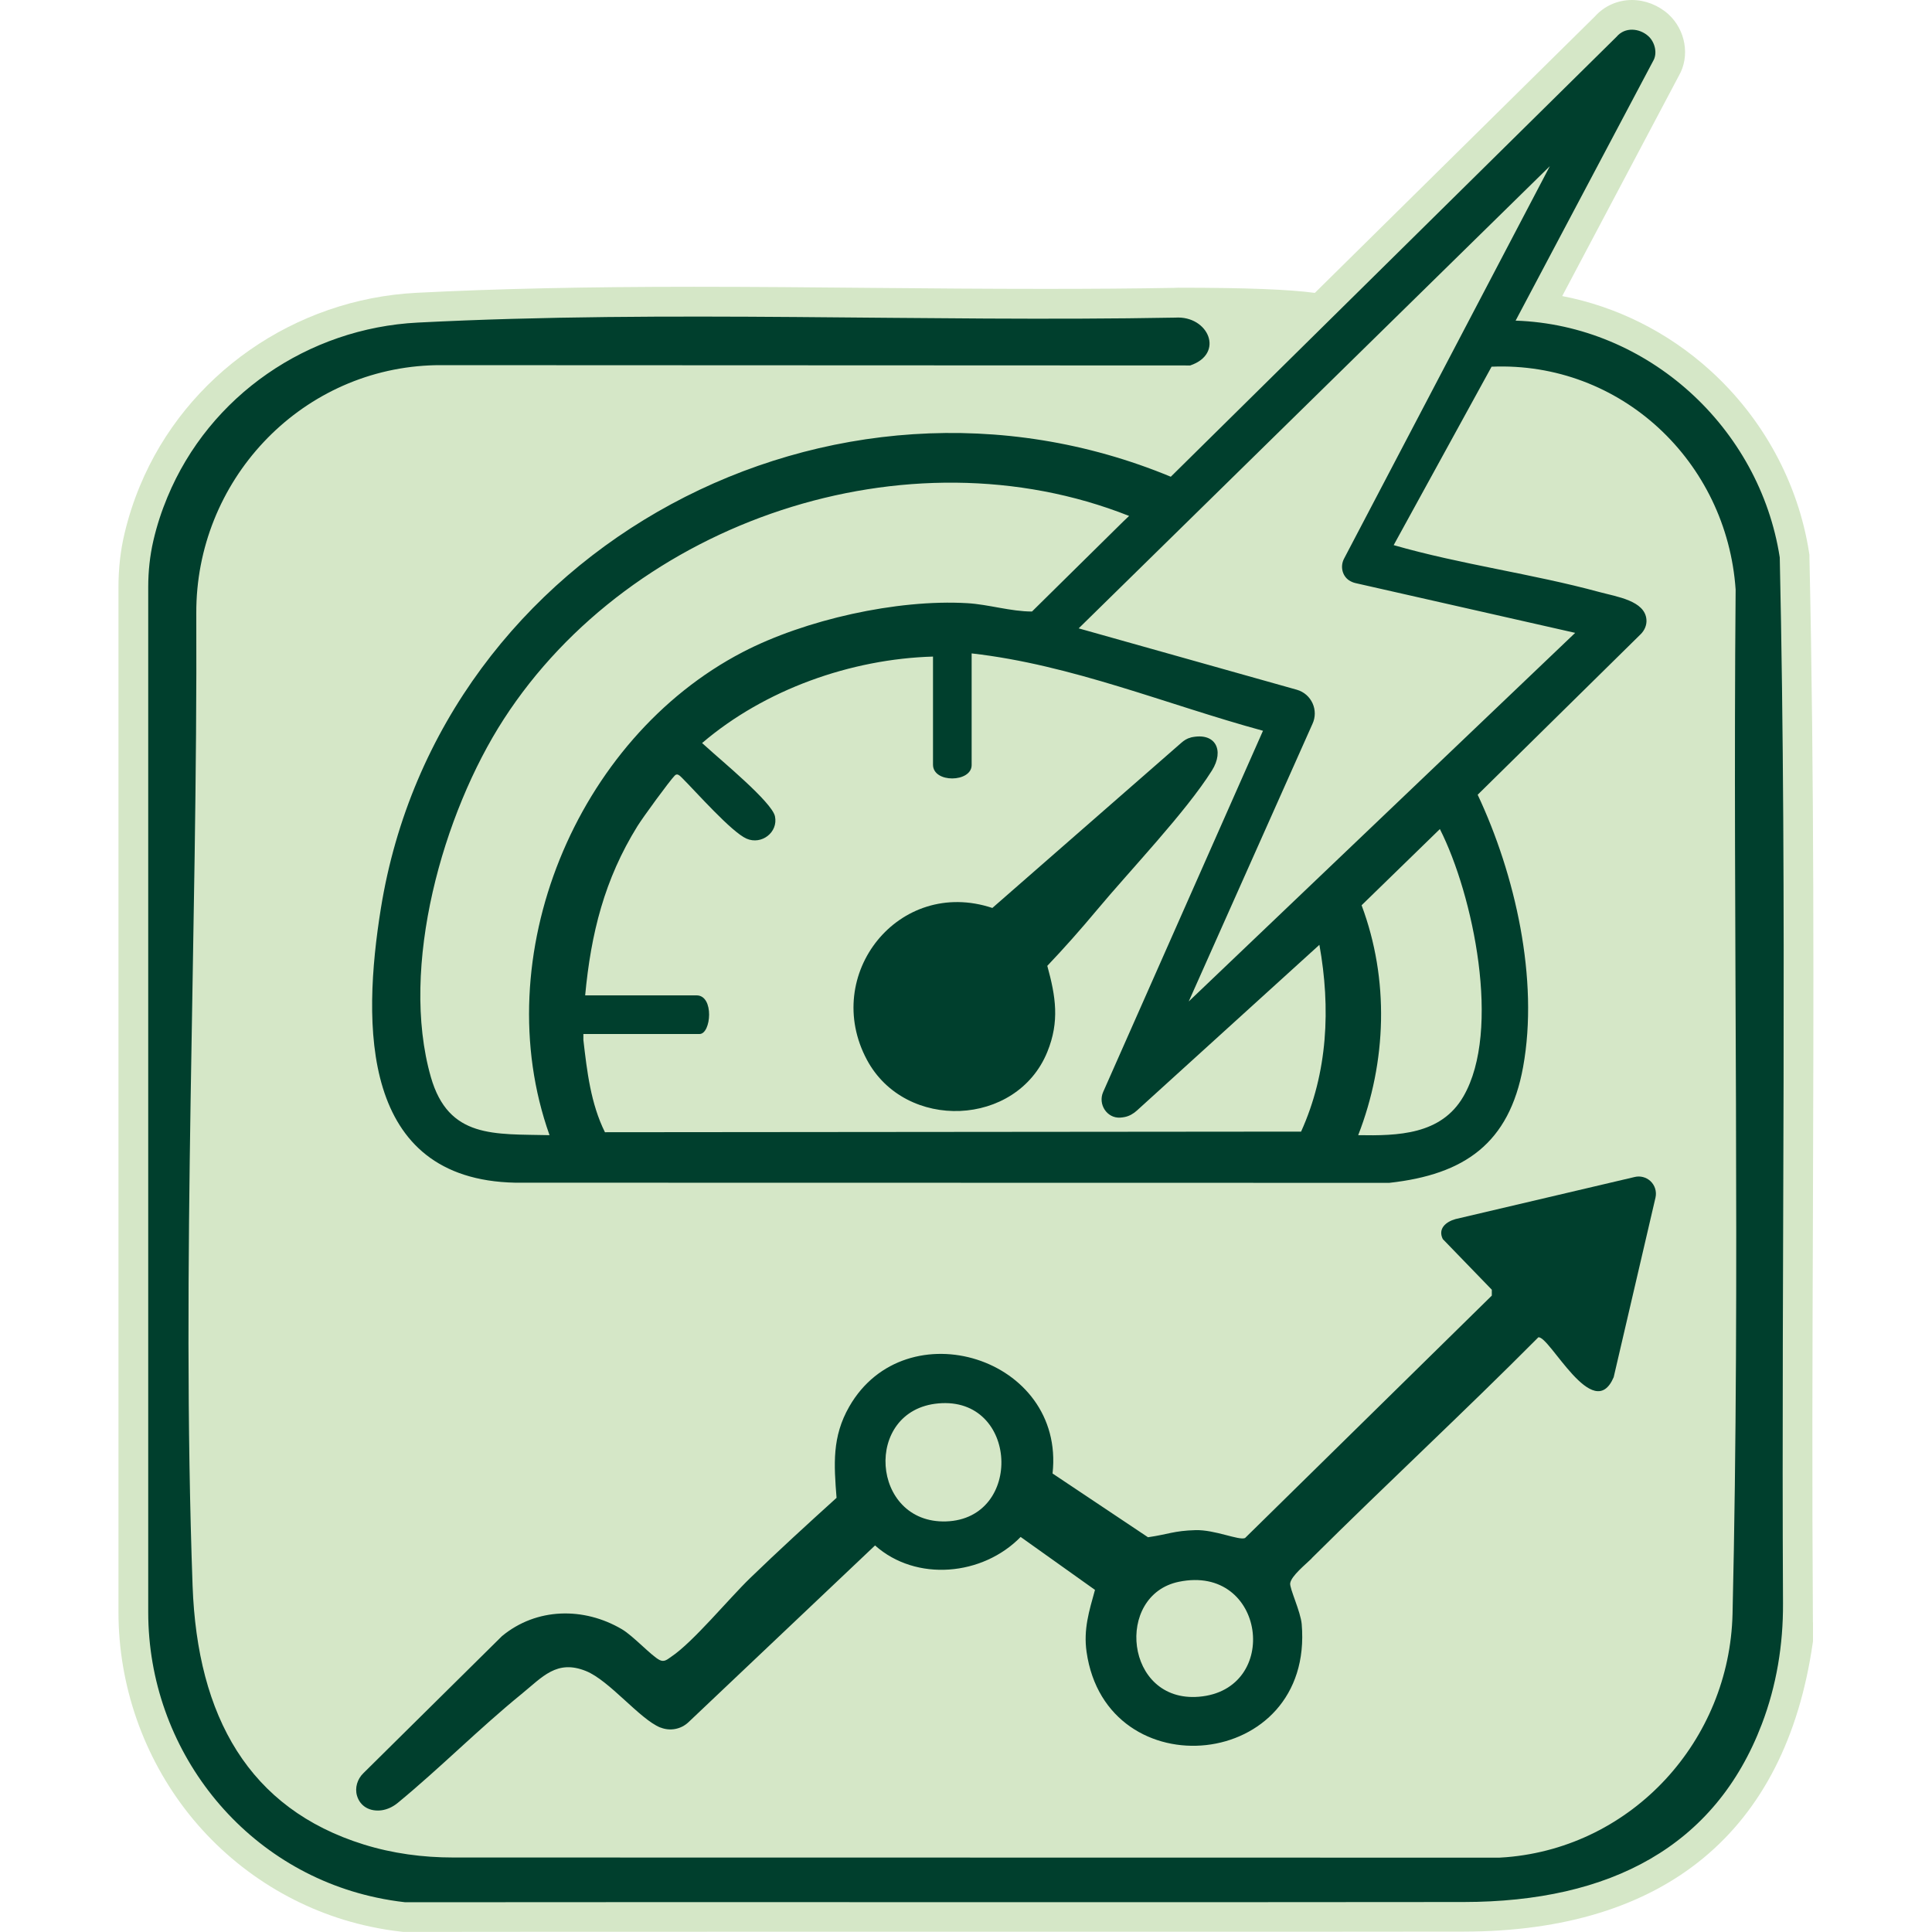
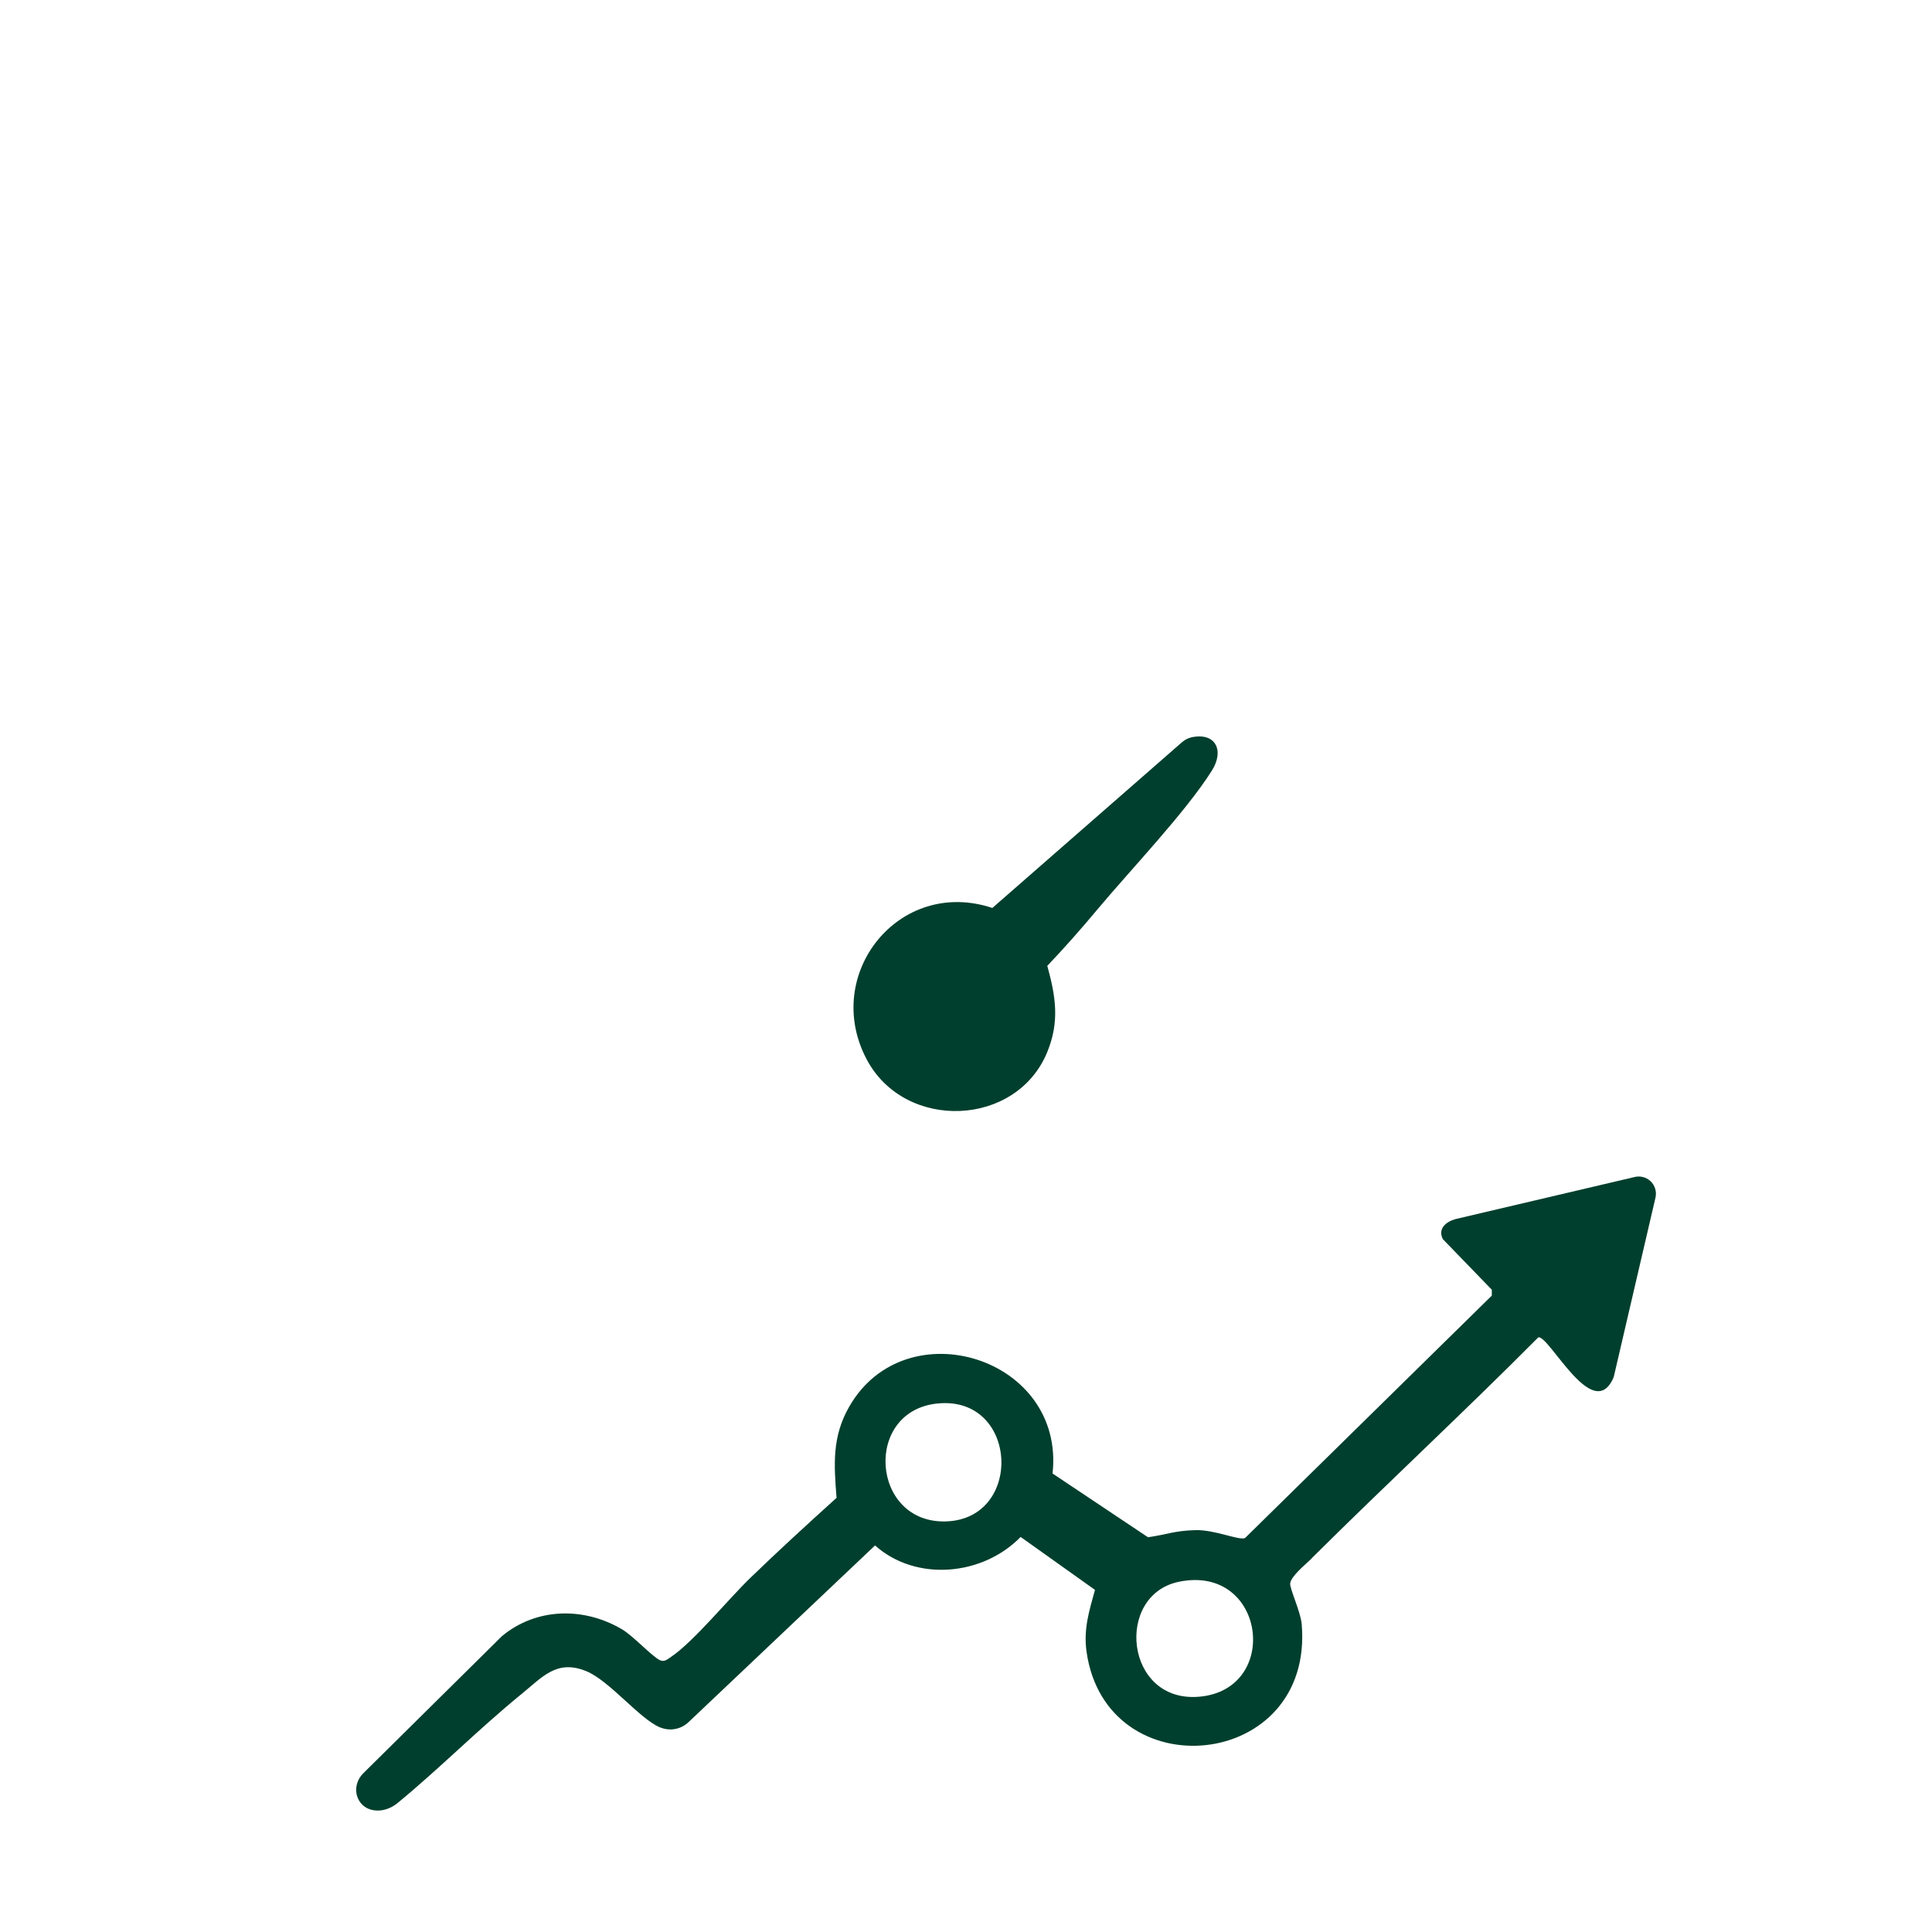
<svg xmlns="http://www.w3.org/2000/svg" id="Layer_1" data-name="Layer 1" viewBox="0 0 250 250">
  <defs>
    <style>
      .cls-1 {
        fill: #003f2d;
      }

      .cls-2 {
        fill: #d5e7c7;
      }
    </style>
  </defs>
-   <path class="cls-2" d="M234.6,209.95v2.42l-.04.28c-3.53,24.38-19.14,37.27-45.15,37.3-12.71.02-26.63.02-43.83.02-8.91,0-17.82,0-26.73,0-8.91,0-17.82,0-26.73,0-13.23,0-26.45,0-39.68.02h-.22l-.21-.02c-1.36-.15-2.72-.37-4.07-.66-9.22-1.95-17.56-7.12-23.49-14.56-5.88-7.39-9.12-16.66-9.12-26.13V75.98c0-2.42.26-4.75.78-6.93.5-2.11,1.17-4.19,2-6.18,5.95-14.37,20-24.17,35.77-24.98,10.43-.53,21.83-.78,35.89-.78,7.6,0,15.32.07,22.8.14,7.45.07,15.16.13,22.72.13,6.11,0,11.56-.04,16.66-.13.17-.01.33-.02.49-.02,8.98,0,14.44.23,17.7.67L206.39,2.12c1.21-1.35,2.94-2.12,4.78-2.12,1.72,0,3.44.68,4.73,1.85,2.23,2.04,2.8,5.43,1.35,7.94l-15.1,28.52c7.01,1.35,13.63,4.64,19.08,9.56,6.9,6.22,11.47,14.63,12.87,23.67l.04.25v.25c.63,28.53.54,57.58.45,85.66-.06,17.83-.12,34.14,0,52.25Z" />
  <g>
-     <path class="cls-1" d="M213.31,4.69c.83.76,1.21,2.22.59,3.23l-17.78,33.57c17.12.58,31.57,13.82,34.18,30.64.99,45.06.19,90.24.42,135.36.03,5.33-.84,10.63-2.74,15.61-6.03,15.83-19.59,23-38.58,23.02-45.66.06-91.31-.02-136.97.03-1.25-.14-2.48-.34-3.69-.6-17.33-3.67-29.56-19.22-29.56-36.93V75.98c0-2.03.21-4.06.67-6.04s1.06-3.8,1.81-5.6c5.45-13.16,18.19-21.88,32.41-22.6,32.54-1.66,65.38-.04,98.01-.64,4.3-.28,6.43,4.67,1.93,6.19l-97.36-.04c-.35,0-.69.02-1.04.03-17,.76-30.28,15.05-30.21,32.07.17,41.68-1.97,84.3-.48,125.84.61,16.97,7.31,28.86,22.13,33.48,3.75,1.17,7.67,1.69,11.59,1.69l135.37.02c.31-.02.61-.04.92-.06,16.34-1.35,28.87-15.09,29.26-31.48,1.03-44.1.02-88.39.4-132.55-1.14-16.56-14.85-29.54-31.58-28.84l-12.67,23.09c8.73,2.51,17.86,3.69,26.62,6.07,2.26.61,5.92,1.12,6.09,3.59.05.7-.25,1.37-.74,1.86l-21.1,20.78c4.85,10.31,7.94,23.87,5.88,35.22-1.8,9.9-7.59,13.93-17.32,15l-113.1-.02c-20.05-.41-19.81-20.42-17.39-35.47,7.55-46.96,58.59-73.97,102.22-55.88L209.19,4.75c1.07-1.28,2.96-1.12,4.12-.06ZM203.82,81.89l-28.39-6.43c-.32-.07-.61-.2-.86-.36-.91-.61-1.16-1.84-.65-2.81l26.63-50.79-60.97,59.81,28.22,7.94c1.91.54,2.87,2.66,2.02,4.45l-.05.11-15.95,35.78,50-47.69ZM146.1,66.76c-28.72-11.38-64.32.63-80.92,26.31-7.88,12.19-13.5,32.04-9.43,46.29,2.29,8,8.21,7.36,15.36,7.53-8.23-23.1,3.42-51.29,25-62.51,8.06-4.19,19.96-6.86,29.05-6.33,2.76.16,5.62,1.08,8.38,1.08l11.82-11.66.75-.71ZM125.73,84.58v14.42c0,2.26-5,2.37-5-.05v-13.99c-10.61.31-21.76,4.25-29.88,11.19l.63.56c1.7,1.58,8.41,7.07,8.8,8.92.44,2.07-1.74,3.74-3.68,2.89s-6.51-6.03-8.35-7.87c-.34-.34-.62-.6-.93-.3-.65.65-4.15,5.44-4.84,6.56-4.26,6.87-6.01,13.86-6.76,21.89h14.42c2.3,0,1.89,5,.38,5h-15.03v.78c.47,4.05.95,8.23,2.79,11.93l90.08-.08c3.46-7.64,3.84-15.99,2.37-24.17l-23.61,21.44c-.45.41-.98.72-1.57.84-.2.04-.4.07-.6.08-1.72.1-2.9-1.74-2.2-3.32l20.68-46.74c-12.52-3.41-24.71-8.54-37.7-10.01ZM175.74,146.89c5.15.09,10.75-.04,13.63-5.02,4.94-8.54,1.26-26.09-3.05-34.59l-10.13,9.86c3.59,9.59,3.26,20.24-.44,29.75Z" />
    <path class="cls-1" d="M169.73,201.66c-.8.79-2.63,2.25-2.78,3.21-.1.65,1.35,3.66,1.49,5.29,1.62,19.01-25.29,21.53-27.84,3.58-.41-2.91.32-5.23,1.09-8.01l-9.62-6.85c-4.91,5.04-13.52,5.84-18.84,1.1l-24.14,22.87c-.97.92-2.38,1.19-3.62.69h-.03c-2.67-1.09-6.57-6.08-9.62-7.31-3.78-1.52-5.61.76-8.35,2.99-5.49,4.47-10.53,9.57-16.01,14.08-.6.49-1.31.84-2.08.95-1.53.2-2.77-.51-3.18-1.87-.31-1.04.04-2.17.82-2.93l17.94-17.74c4.46-3.69,10.58-3.79,15.51-.89,1.48.87,3.84,3.47,4.89,3.99.62.31,1.04-.12,1.5-.43,2.81-1.87,7.46-7.52,10.21-10.18,3.64-3.52,7.42-6.98,11.18-10.38-.34-4.33-.6-7.89,1.64-11.8,7.29-12.73,27.96-6.4,26.31,8.65l12.35,8.25c2.63-.38,3.35-.84,6.14-.92,2.52-.07,5.64,1.37,6.42,1.02l31.93-31.37v-.76s-6.34-6.55-6.34-6.55c-.67-1.34.39-2.24,1.64-2.59l23.2-5.45c.71-.17,1.46.03,2,.51h0c.6.54.86,1.37.68,2.16l-5.41,23.24c-2.63,6.16-8.31-5.41-9.75-5.16-9.62,9.68-19.65,18.97-29.33,28.59ZM121.42,181.6c-9.77.87-8.75,15.59,1.01,15.27,10.03-.33,9.34-16.2-1.01-15.27ZM152.55,204.68c-8.33,1.71-7,15.65,2.56,14.88,10.71-.86,8.67-17.19-2.56-14.88Z" />
    <path class="cls-1" d="M154.08,95.43c3.21-.74,4.39,1.66,2.74,4.28-3.42,5.43-10.59,12.9-14.95,18.13-2.03,2.43-4.16,4.84-6.35,7.14,1.09,3.96,1.61,7.2,0,11.14-3.96,9.73-18.36,10.29-23.33,1.04-5.92-11.02,4.12-23.69,16.22-19.67l24.44-21.36c.36-.32.76-.58,1.23-.69Z" />
  </g>
</svg>